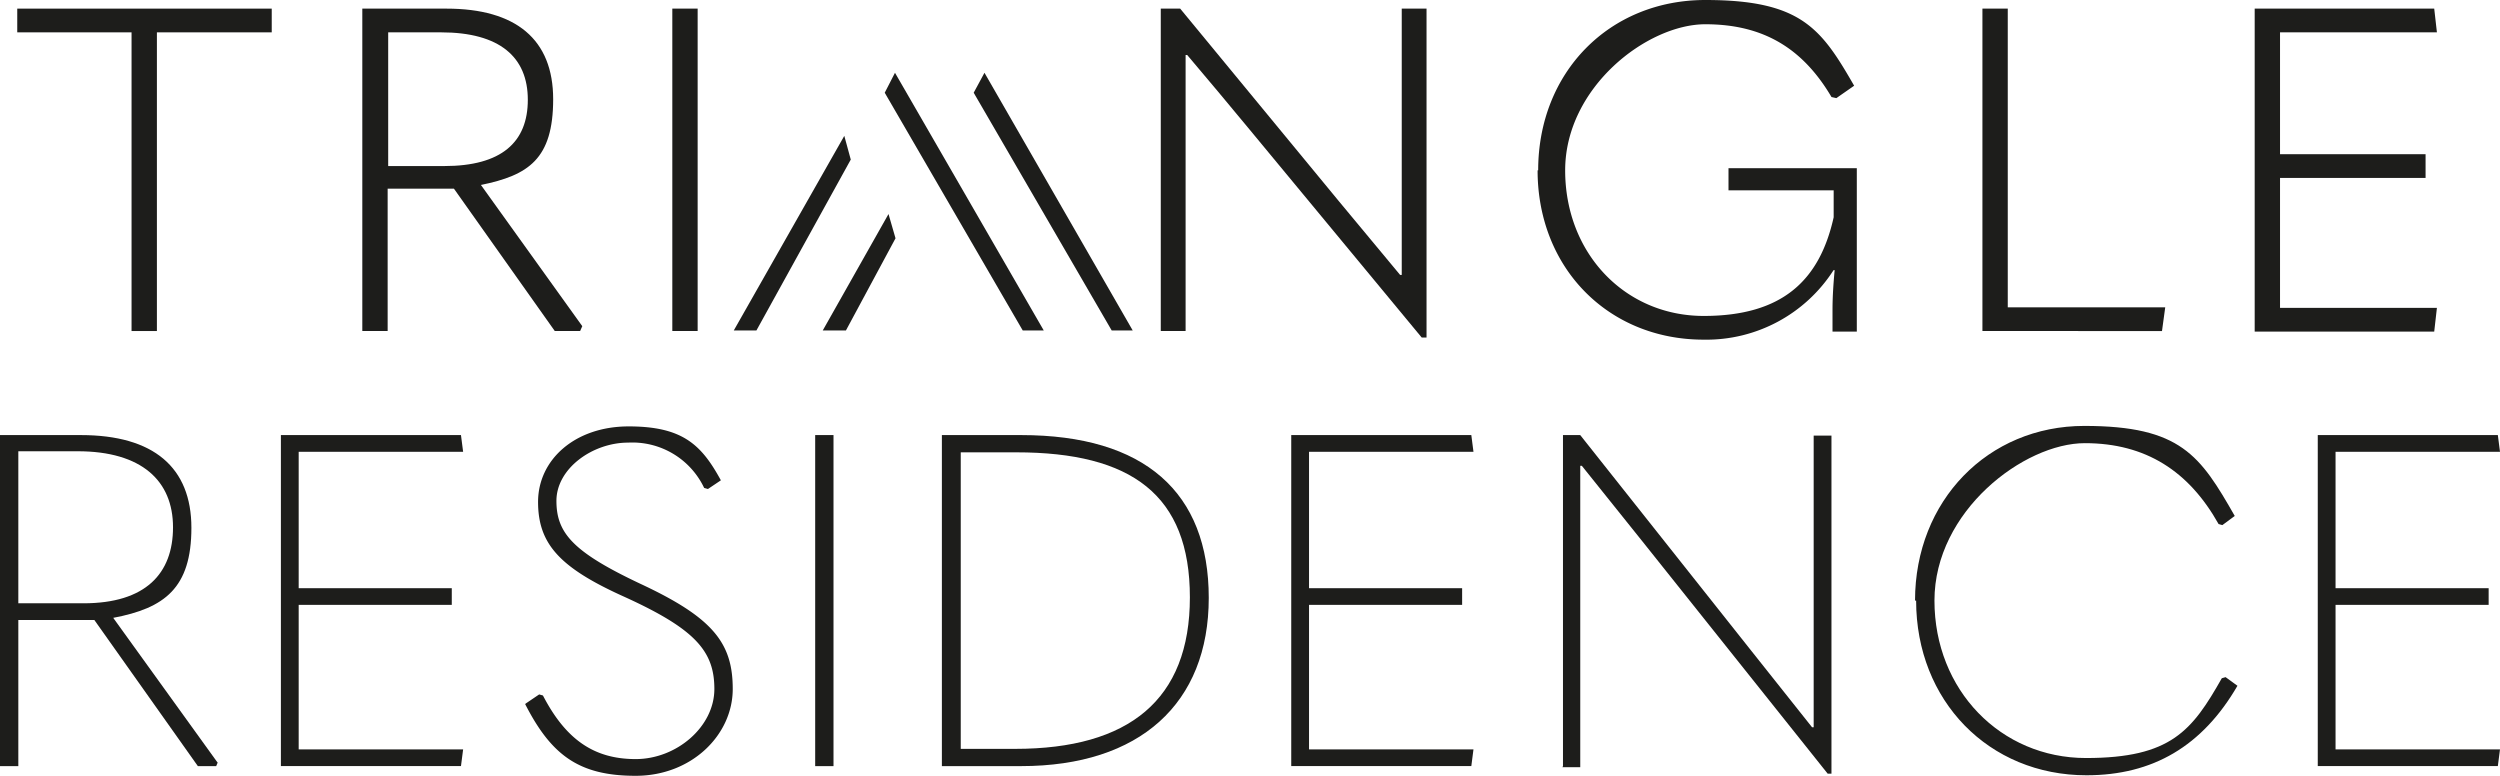
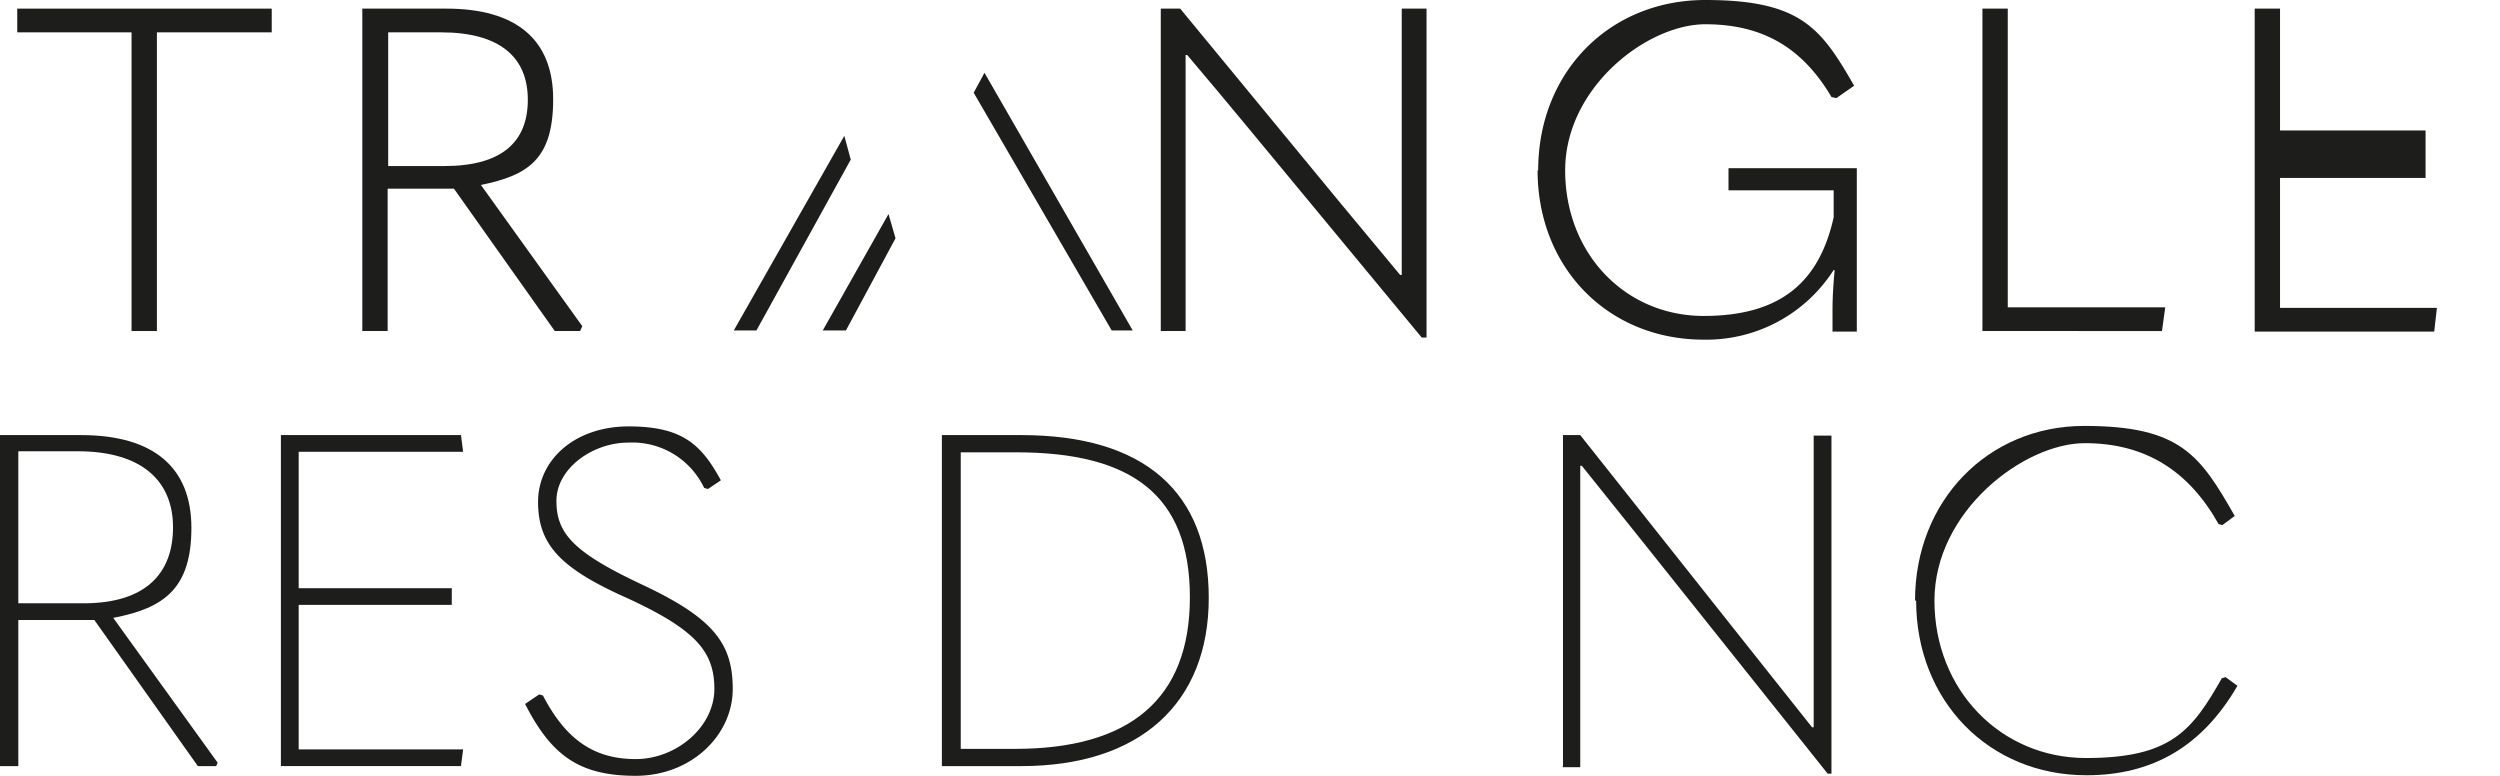
<svg xmlns="http://www.w3.org/2000/svg" id="TRIANGLE" width="314.538" height="97.61" viewBox="0 0 314.538 97.61">
  <g id="Layer_1">
    <g id="Group_1278" data-name="Group 1278">
      <g id="Group_1275" data-name="Group 1275" transform="translate(0 53.587)">
        <path id="Path_354" data-name="Path 354" d="M27.4,121.874l-.2.475H24.894L11.871,103.966H2.306v18.383H0V80.7H10.175c9.157,0,13.906,4.07,13.906,11.667s-3.392,10.107-9.836,11.328L27.4,121.942Zm-25.1-20.01h8.208c7.8,0,11.26-3.731,11.26-9.564S17.84,82.735,9.768,82.735H2.306V101.8Z" transform="translate(0 -79.547)" fill="#1d1d1b" />
        <path id="Path_355" data-name="Path 355" d="M52.1,80.7H74.756l.271,2.1H54.338V99.964H73.6v2.1H54.338v18.179H75.027l-.271,2.1H52.1V80.7Z" transform="translate(-16.759 -79.547)" fill="#1d1d1b" />
        <path id="Path_356" data-name="Path 356" d="M97.468,113.966l1.7-1.153.475.136c2.917,5.63,6.512,8,11.667,8s9.9-4.07,9.9-8.818-2.374-7.529-11.328-11.6c-8.14-3.663-10.853-6.648-10.853-11.938s4.613-9.5,11.4-9.5,9.157,2.306,11.6,6.783L120.4,86.969l-.475-.136a10,10,0,0,0-9.564-5.7c-4.477,0-9.022,3.256-9.022,7.326s2.1,6.444,10.582,10.446c9.157,4.273,11.6,7.462,11.6,13.227s-5.155,10.921-12.21,10.921-10.582-2.51-13.906-9.022Z" transform="translate(-31.332 -79.032)" fill="#1d1d1b" />
-         <path id="Path_357" data-name="Path 357" d="M151.2,80.7h2.306v41.649H151.2V80.7Z" transform="translate(-48.638 -79.547)" fill="#1d1d1b" />
        <path id="Path_358" data-name="Path 358" d="M174.7,122.349V80.7h9.971c15.534,0,23.606,7.19,23.606,20.485s-8.683,21.164-23.606,21.164Zm2.306-2.171h6.919c14.313,0,21.978-6.173,21.978-19.061s-7.326-18.247-21.842-18.247h-6.987v37.308Z" transform="translate(-56.197 -79.547)" fill="#1d1d1b" />
-         <path id="Path_359" data-name="Path 359" d="M239.5,80.7h22.656l.271,2.1H241.738V99.964H261v2.1H241.738v18.179h20.689l-.271,2.1H239.5V80.7Z" transform="translate(-77.042 -79.547)" fill="#1d1d1b" />
        <path id="Path_360" data-name="Path 360" d="M289.868,122.349V80.7h2.171l21.571,27.2,7.6,9.564h.2v-36.7h2.238V123.3h-.475L299.907,94.131l-7.665-9.564h-.2v37.918H289.8Z" transform="translate(-93.222 -79.547)" fill="#1d1d1b" />
        <path id="Path_361" data-name="Path 361" d="M355.2,100.978C355.2,88.429,364.357,79,376.5,79s14.584,3.731,18.925,11.328l-1.56,1.153-.475-.136c-3.731-6.648-9.157-10.175-16.822-10.175s-18.925,8.547-18.925,19.807,8.343,19.807,19.061,19.807,13.363-3.459,17.094-10.039l.475-.136,1.492,1.085c-4.409,7.6-10.65,11.26-18.993,11.26-12.278,0-21.435-9.361-21.435-21.978Z" transform="translate(-114.26 -79)" fill="#1d1d1b" />
-         <path id="Path_362" data-name="Path 362" d="M429.9,80.7h22.656l.271,2.1H432.138V99.964H451.4v2.1H432.138v18.179h20.689l-.271,2.1H429.9V80.7Z" transform="translate(-138.29 -79.547)" fill="#1d1d1b" />
      </g>
      <g id="Group_1276" data-name="Group 1276" transform="translate(92.32 9.157)">
        <path id="Path_363" data-name="Path 363" d="M181.957,13.5,200.61,45.924h-2.645L180.6,16.01Z" transform="translate(-150.415 -13.5)" fill="#1d1d1b" />
        <path id="Path_364" data-name="Path 364" d="M160.876,39.7l.882,3.052-6.241,11.6H152.6Z" transform="translate(-141.408 -21.928)" fill="#1d1d1b" />
-         <path id="Path_365" data-name="Path 365" d="M165.389,13.5,184.11,45.924h-2.645L164.1,16.01Z" transform="translate(-145.107 -13.5)" fill="#1d1d1b" />
        <path id="Path_366" data-name="Path 366" d="M150.006,25.2l.814,2.985-11.871,21.5H136.1Z" transform="translate(-136.1 -17.264)" fill="#1d1d1b" />
      </g>
      <g id="Group_1277" data-name="Group 1277" transform="translate(2.171)">
        <path id="Path_367" data-name="Path 367" d="M17.58,4.585H3.2V1.6H35.217V4.585H20.769V42.164H17.58V4.585Z" transform="translate(-3.2 -0.515)" fill="#1d1d1b" />
        <path id="Path_368" data-name="Path 368" d="M94.876,41.553l-.271.61H91.416L78.731,24.256H70.388V42.164H67.2V1.6H77.782c8.75,0,13.431,3.866,13.431,11.4s-3.12,9.564-9.09,10.785L94.876,41.553ZM70.388,21.407H77.51c7.19,0,10.514-2.985,10.514-8.343S84.5,4.585,77.1,4.585H70.456V21.407Z" transform="translate(-23.787 -0.515)" fill="#1d1d1b" />
-         <path id="Path_369" data-name="Path 369" d="M124.7,1.6h3.188V42.164H124.7Z" transform="translate(-42.284 -0.515)" fill="#1d1d1b" />
        <path id="Path_370" data-name="Path 370" d="M215.3,42.164V1.6h2.442l20.01,24.284,7.665,9.225h.2V1.6h3.12V42.978h-.61L226.289,16.591c-2.51-3.052-5.087-6.1-7.665-9.157h-.2v34.73H215.3Z" transform="translate(-71.428 -0.515)" fill="#1d1d1b" />
        <path id="Path_371" data-name="Path 371" d="M285.268,21.435C285.268,9.09,294.222,0,306.3,0s14.584,3.6,18.722,10.785l-2.238,1.56-.611-.136c-3.6-6.1-8.547-9.157-15.873-9.157s-17.636,7.936-17.636,18.383,7.529,18.315,17.433,18.315,14.584-4.477,16.348-12.413V23.945H309.213V21.164h16.144V41.717H322.3V38.936c0-1.7.136-3.527.271-4.952h-.136a19.013,19.013,0,0,1-16.348,8.75c-12.006,0-20.892-9.022-20.892-21.3Z" transform="translate(-93.913)" fill="#1d1d1b" />
        <path id="Path_372" data-name="Path 372" d="M367.7,1.6h3.188V39.179H390.7l-.407,2.985H367.7Z" transform="translate(-120.452 -0.515)" fill="#1d1d1b" />
-         <path id="Path_373" data-name="Path 373" d="M418.2,1.6h22.588l.339,2.985H421.388v15.33H439.7V22.9H421.388V39.247h19.739l-.339,2.985H418.2Z" transform="translate(-136.697 -0.515)" fill="#1d1d1b" />
+         <path id="Path_373" data-name="Path 373" d="M418.2,1.6h22.588H421.388v15.33H439.7V22.9H421.388V39.247h19.739l-.339,2.985H418.2Z" transform="translate(-136.697 -0.515)" fill="#1d1d1b" />
      </g>
    </g>
  </g>
</svg>